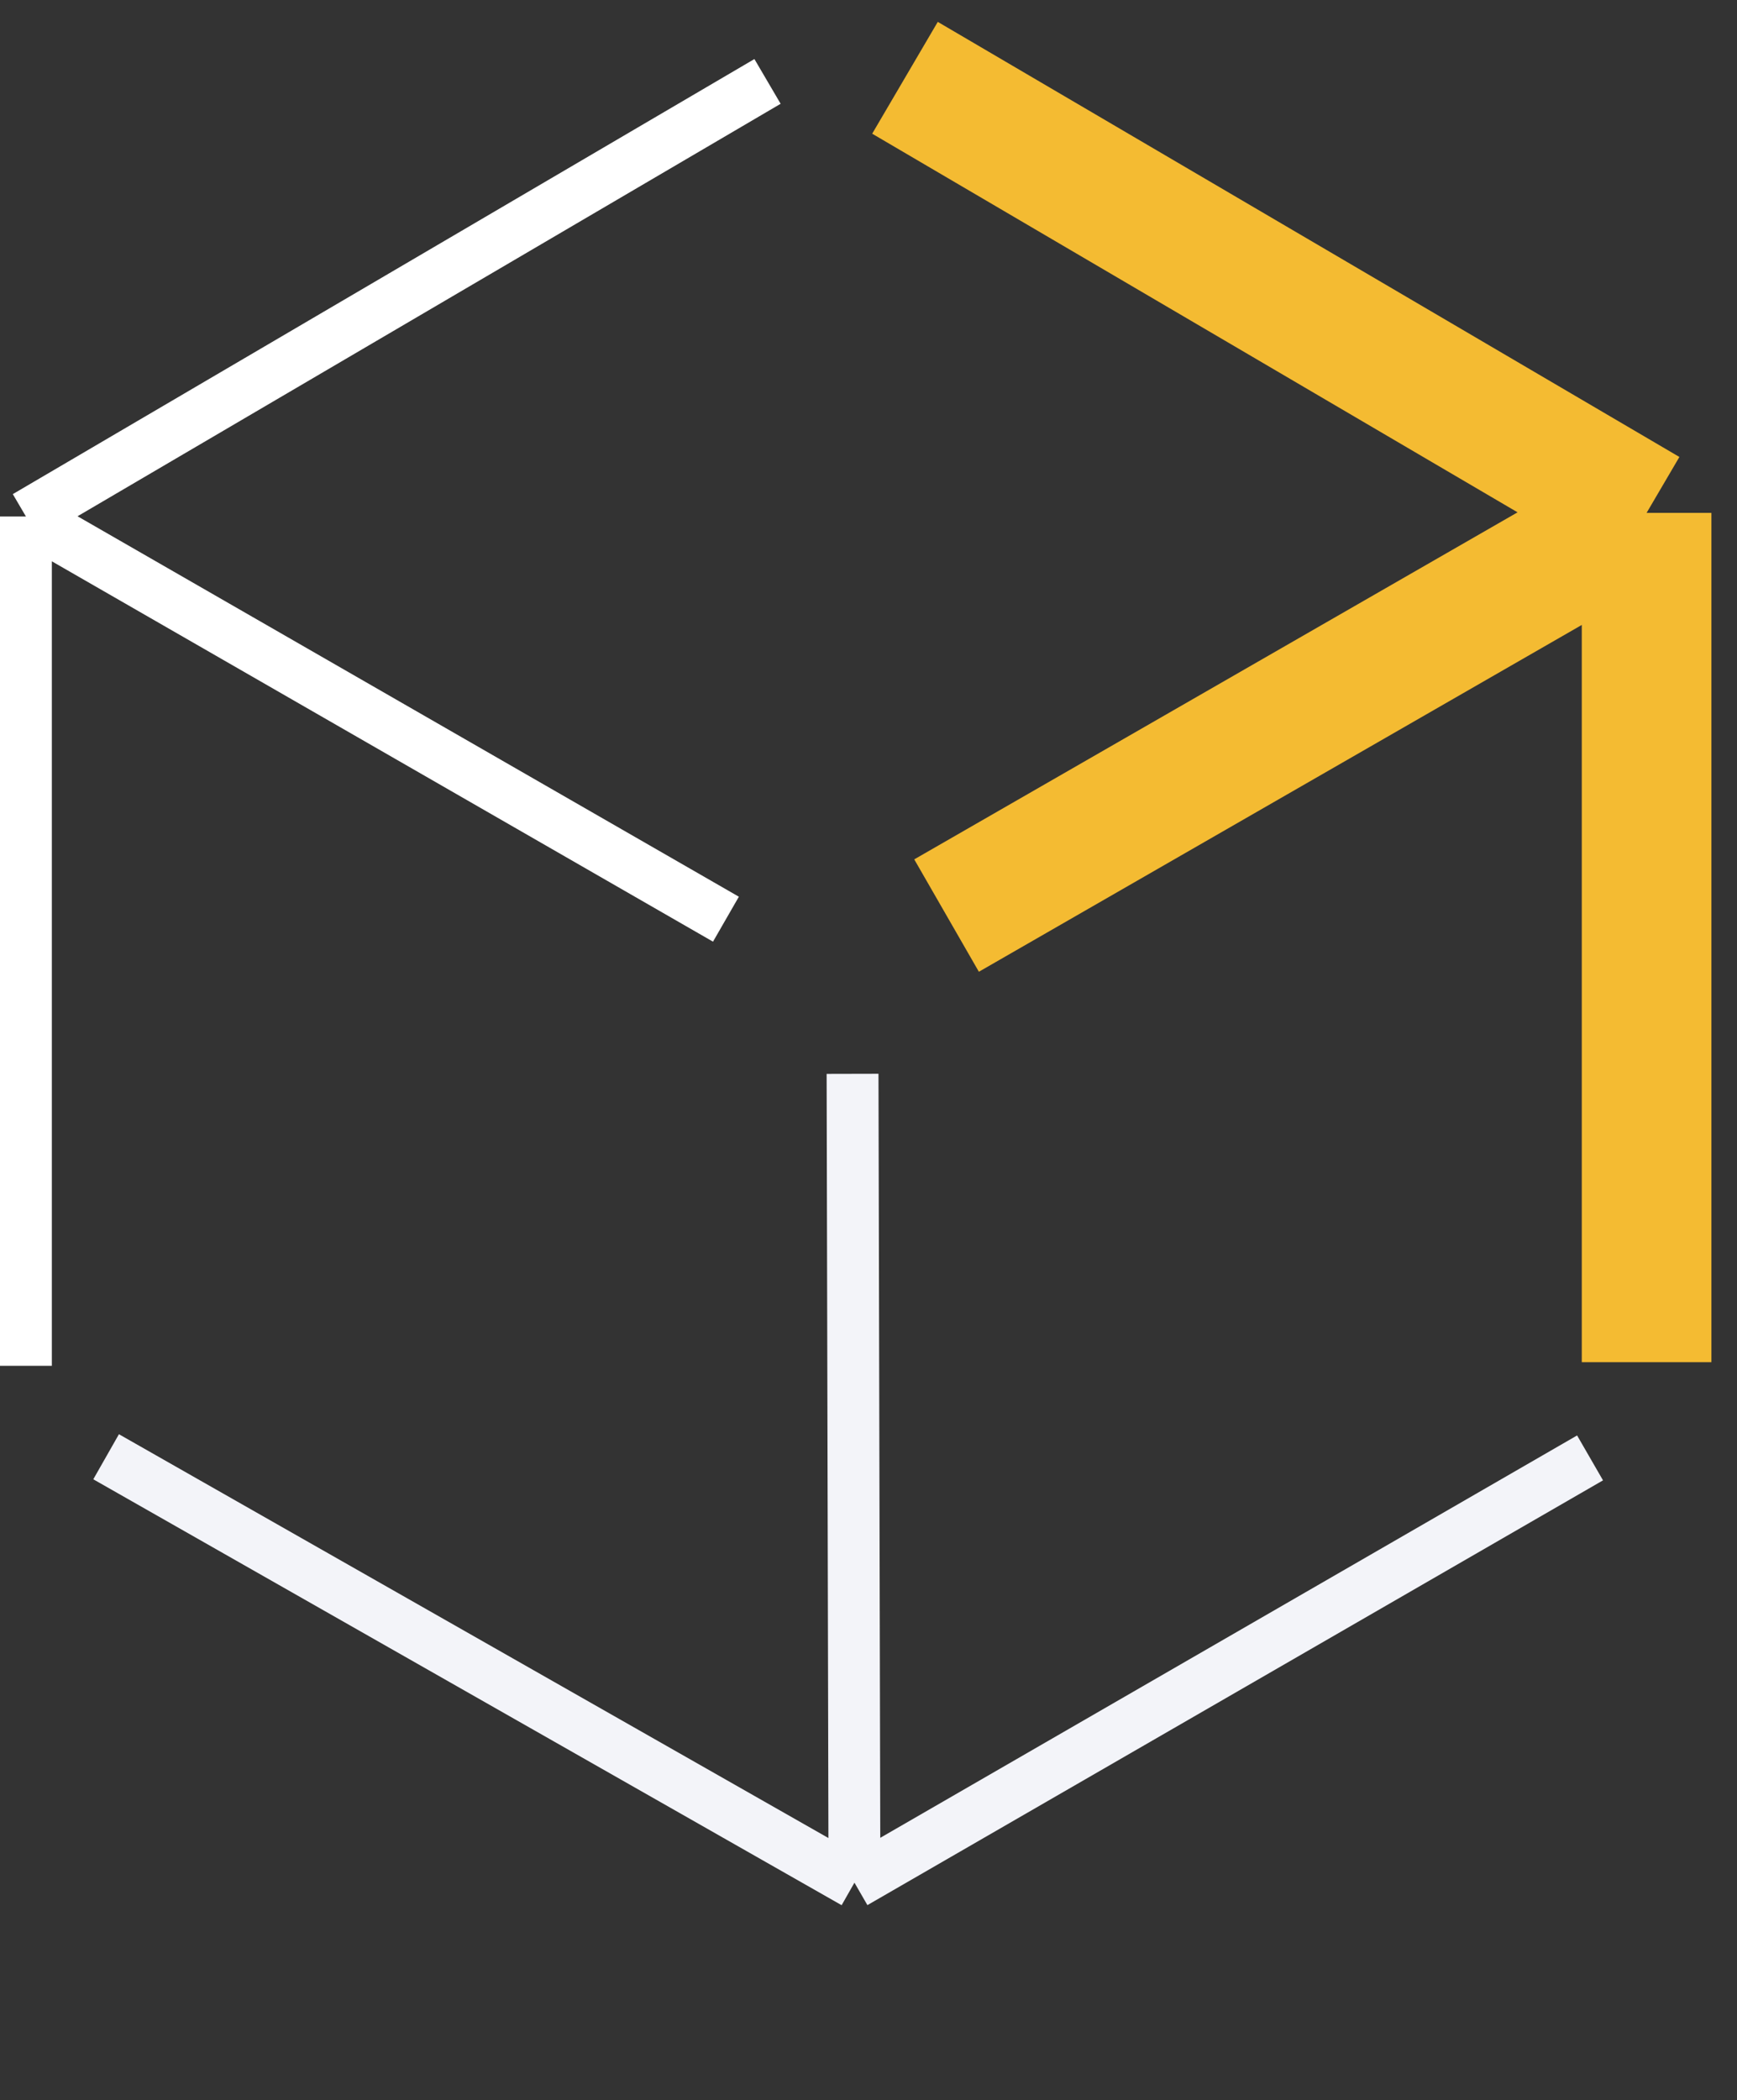
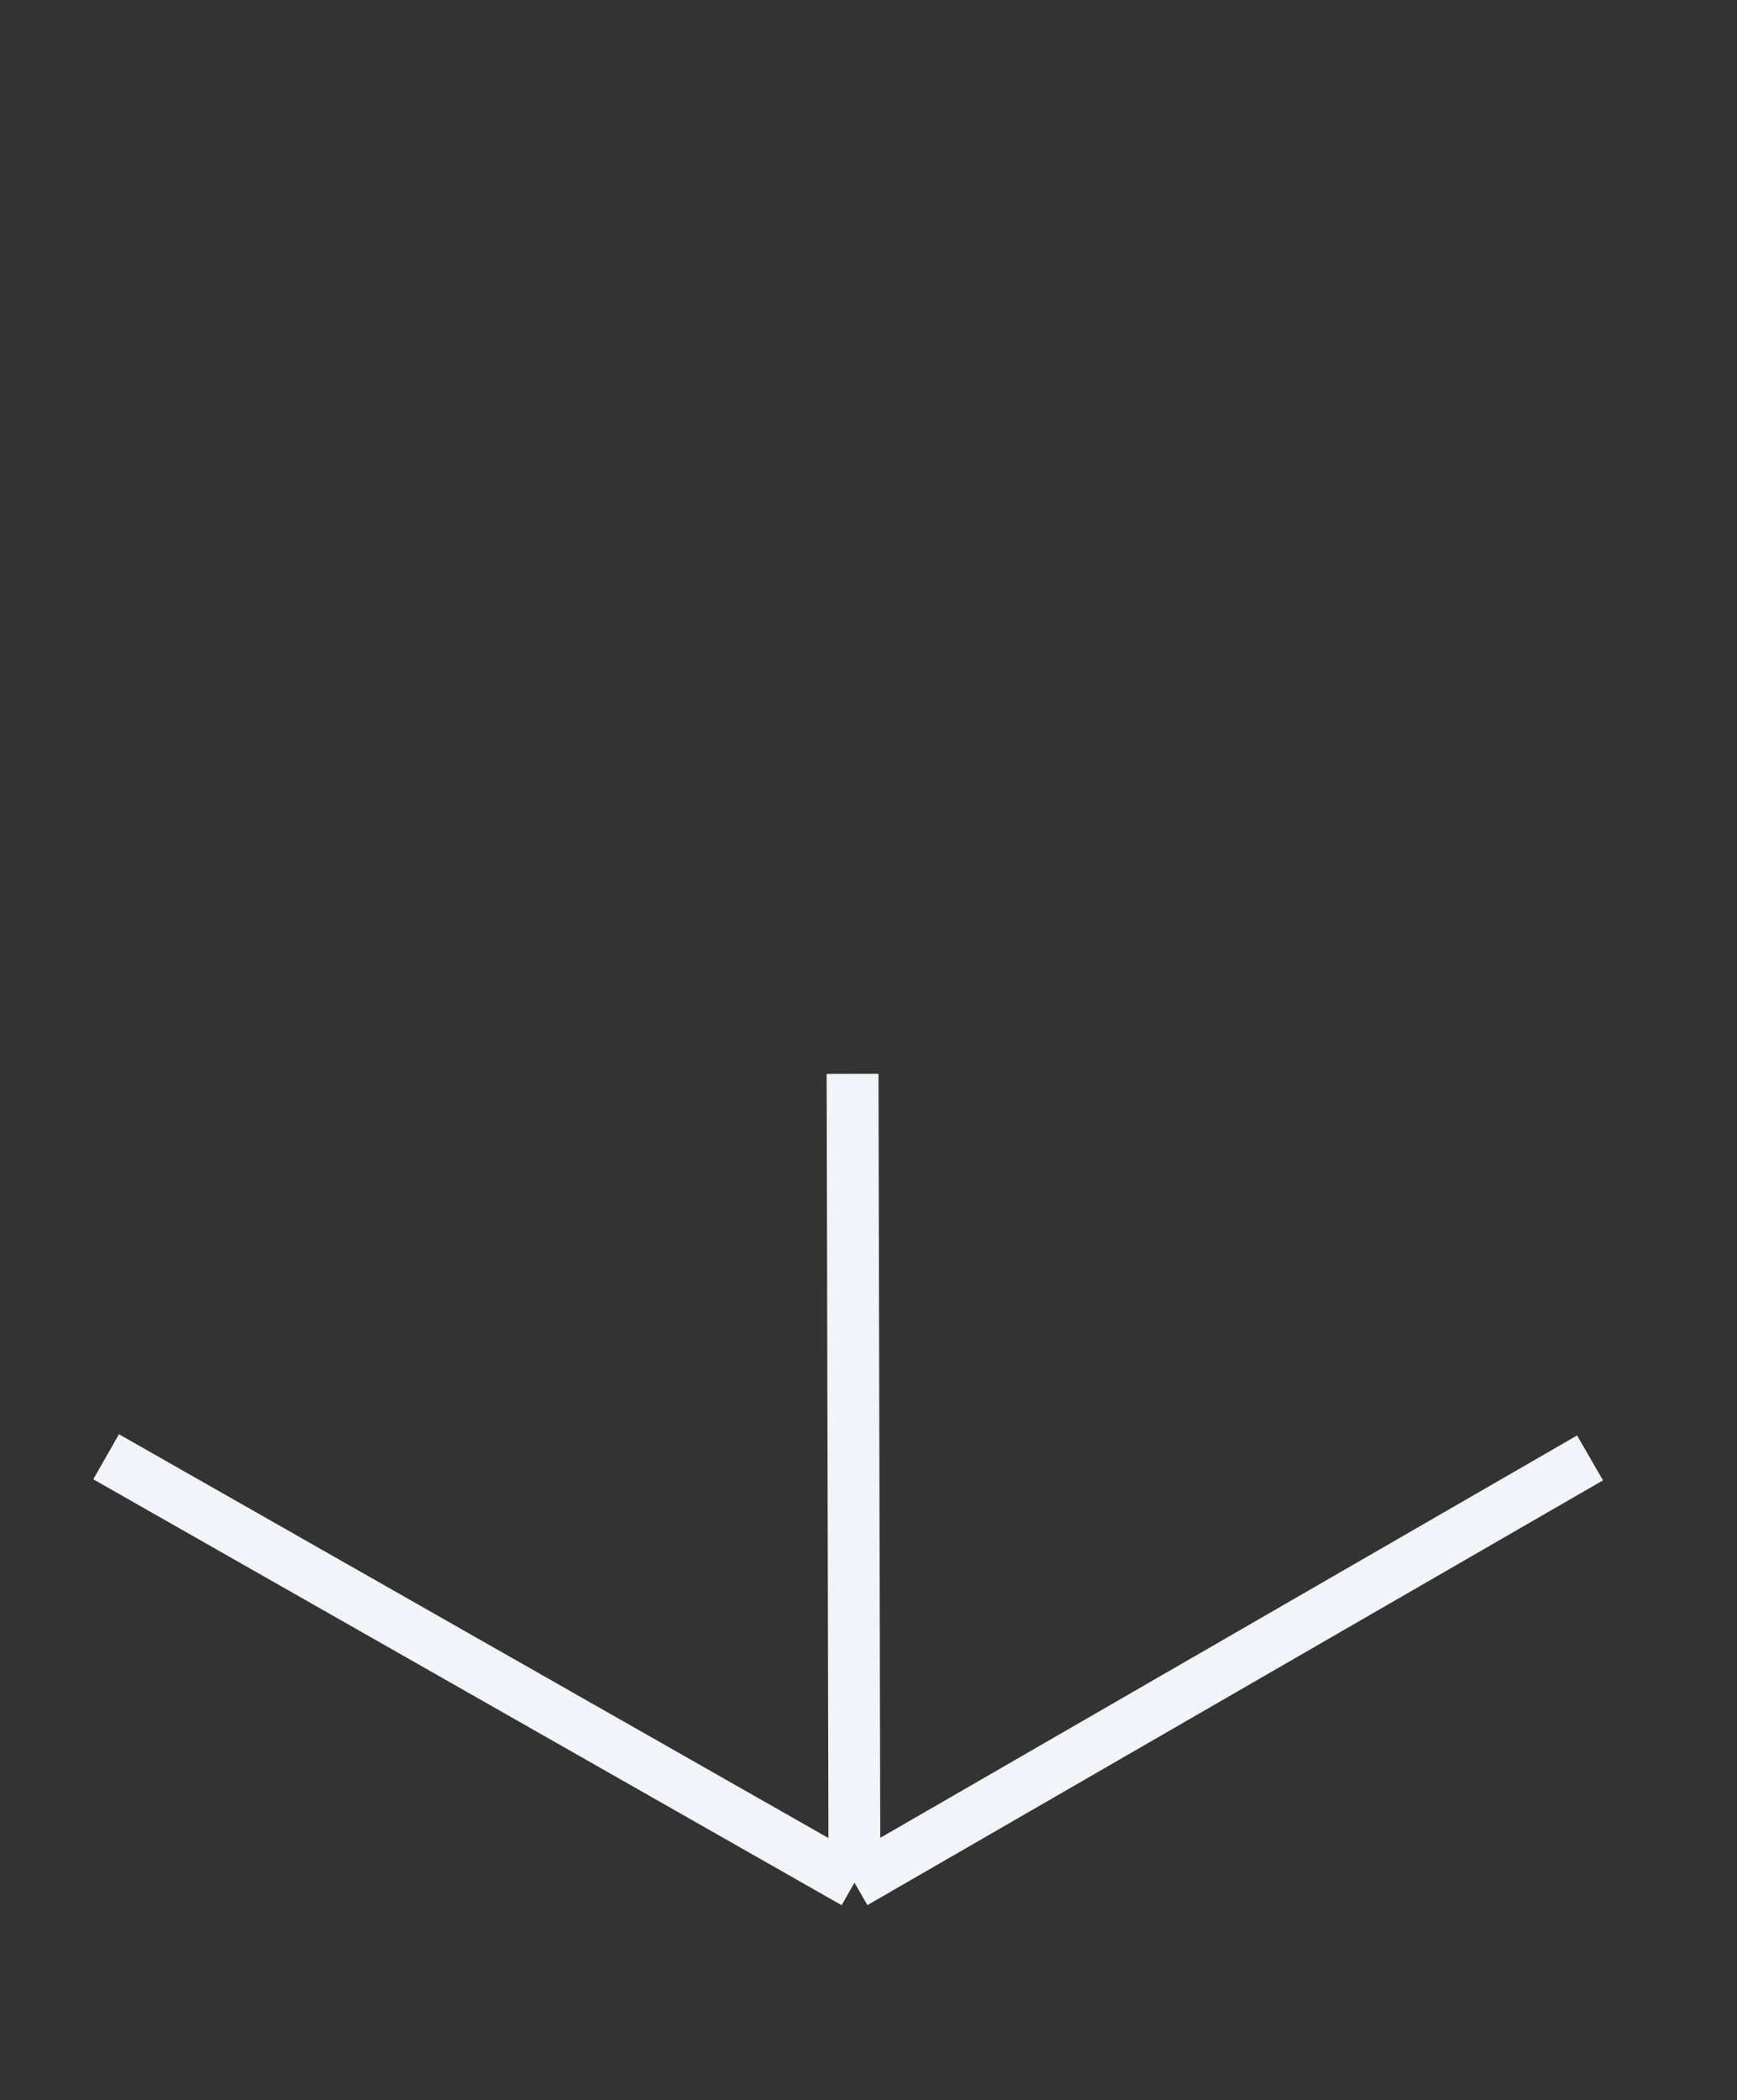
<svg xmlns="http://www.w3.org/2000/svg" width="67" height="81" viewBox="0 0 67 81" fill="none">
  <rect x="0" y="0" width="67" height="81" fill="#333333" stroke="none" />
-   <path d="M1 52.675V19.919M1 19.919L29.605 3.14M1 19.919L28.001 35.45" stroke="white" stroke-width="2" />
-   <path d="M63.513 52.536V19.78M63.513 19.78L34.907 3M63.513 19.78L36.511 35.31" stroke="#F4BB32" stroke-width="5" />
  <path d="M61.332 56.226L32.958 72.608M32.958 72.608L4.093 56.182M32.958 72.608L32.885 41.414" stroke="#F3F4F9" stroke-width="2" />
</svg>